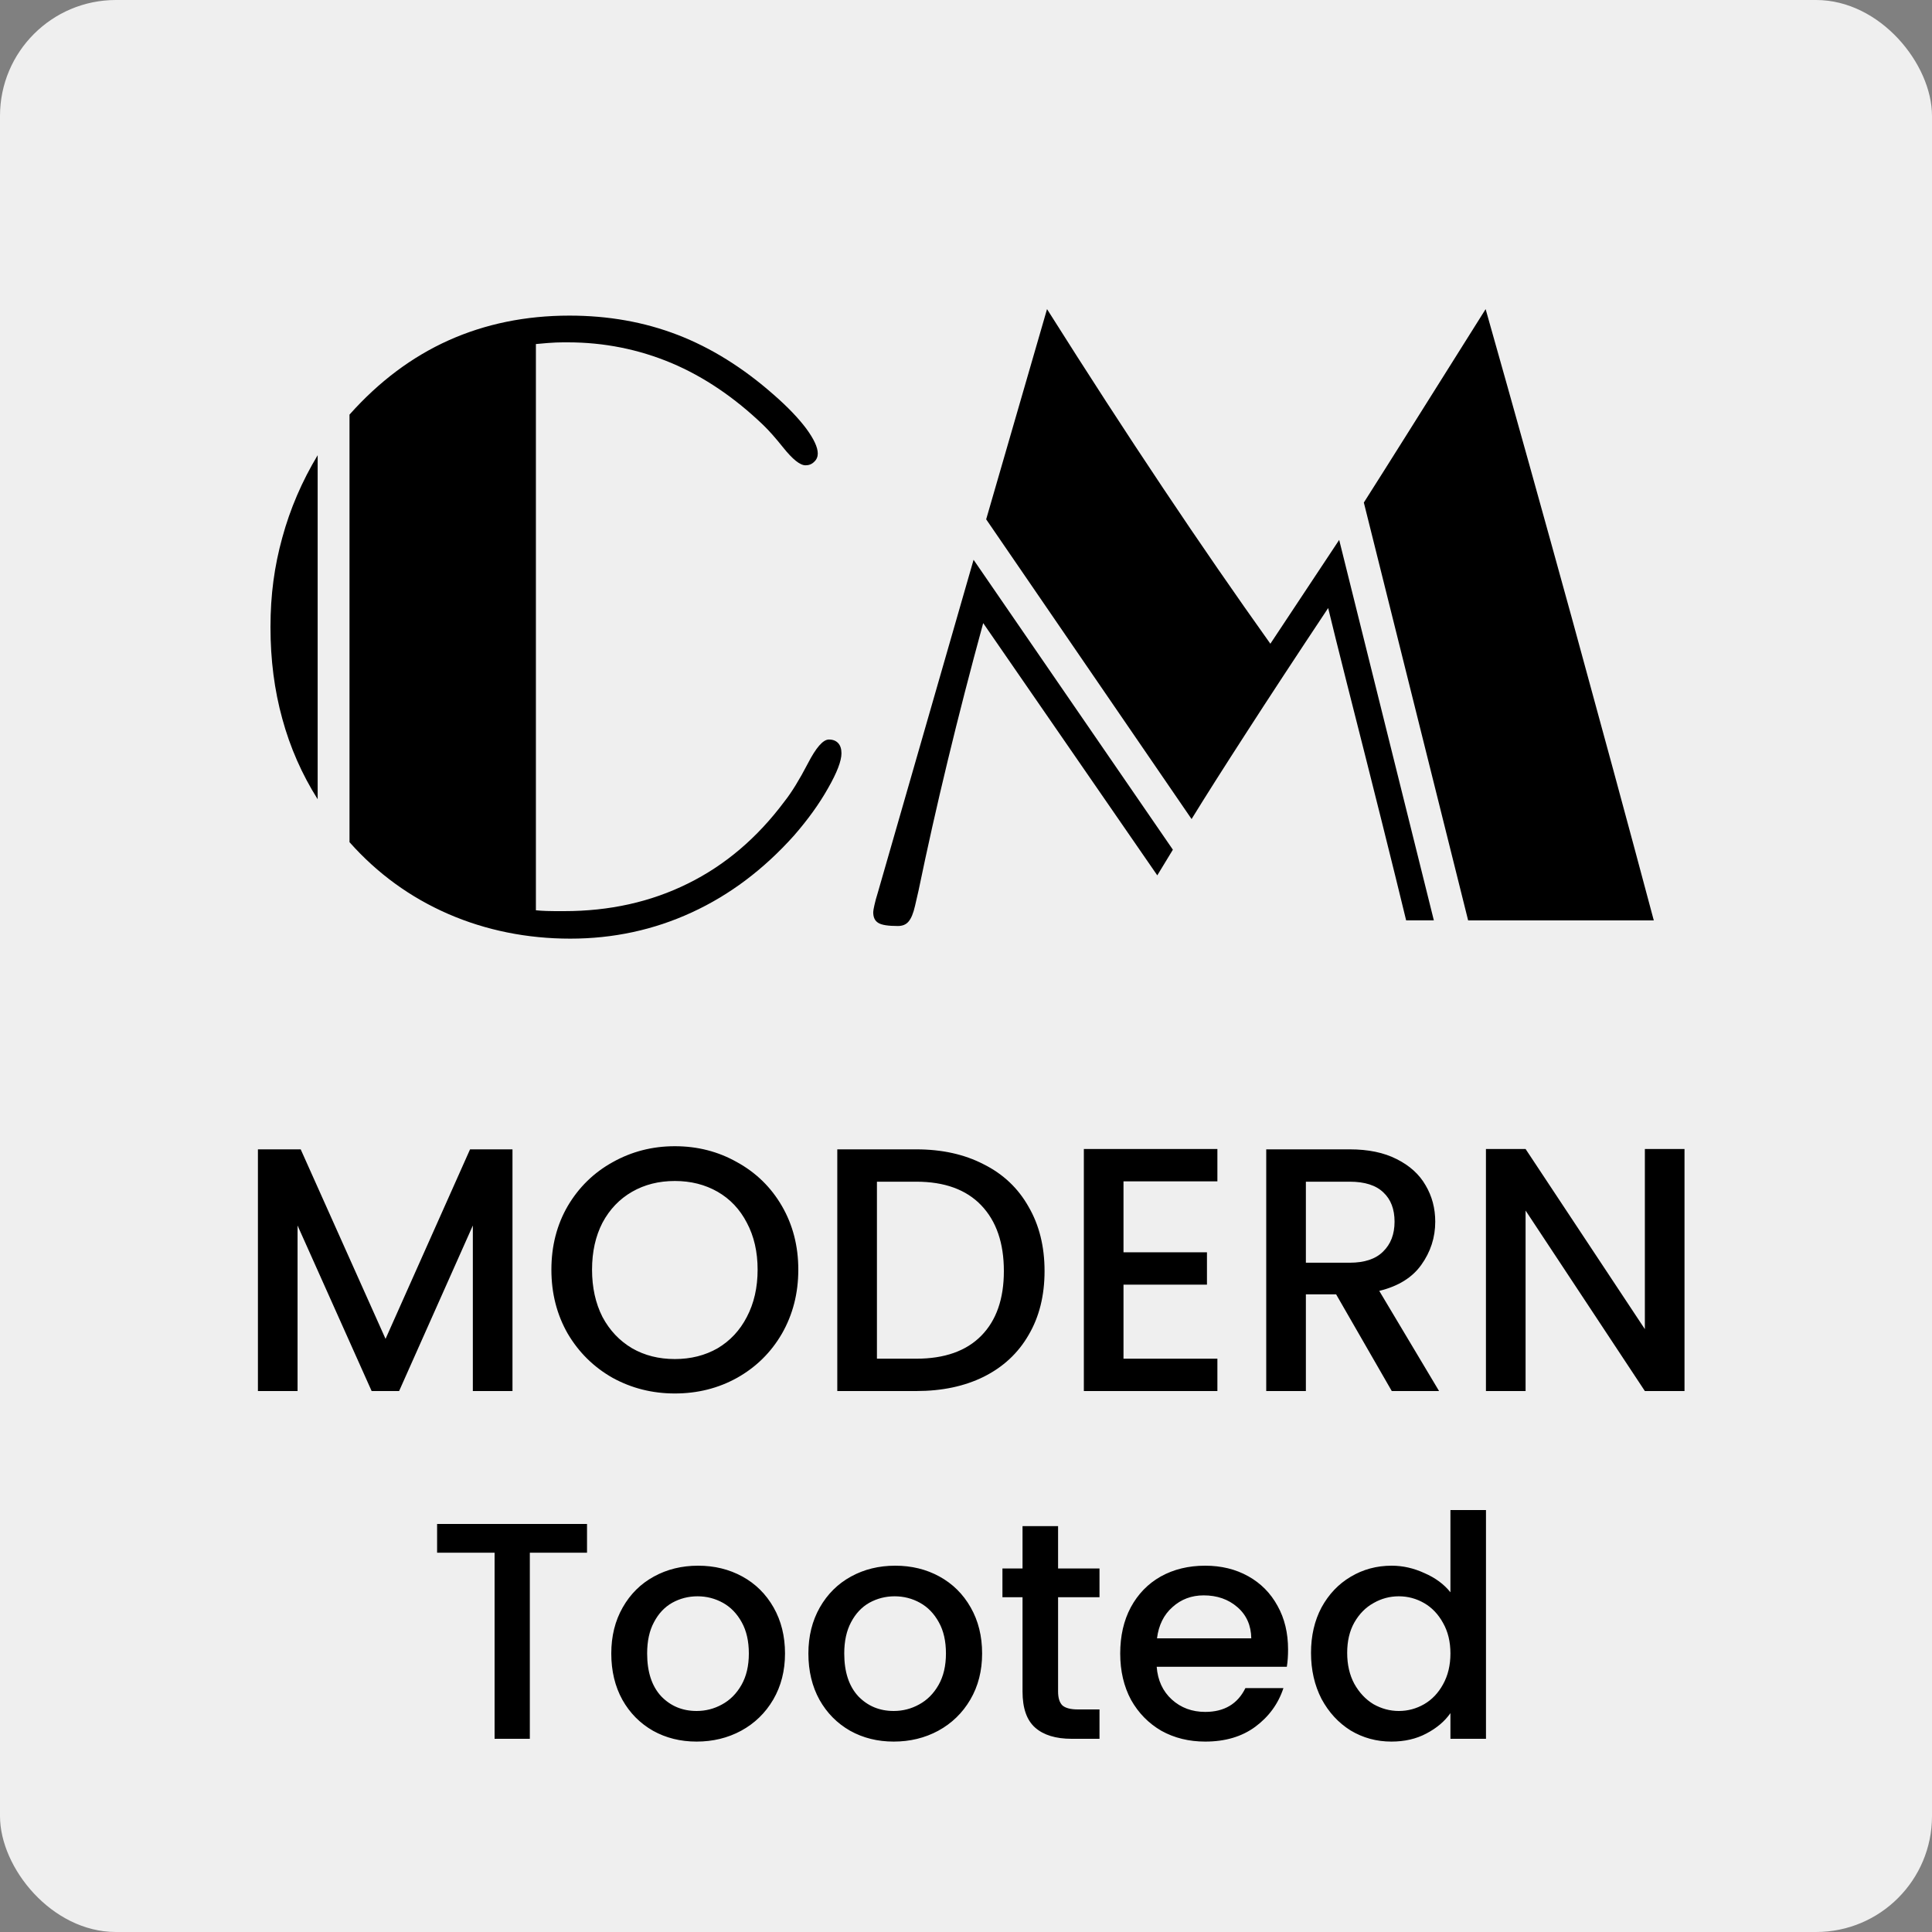
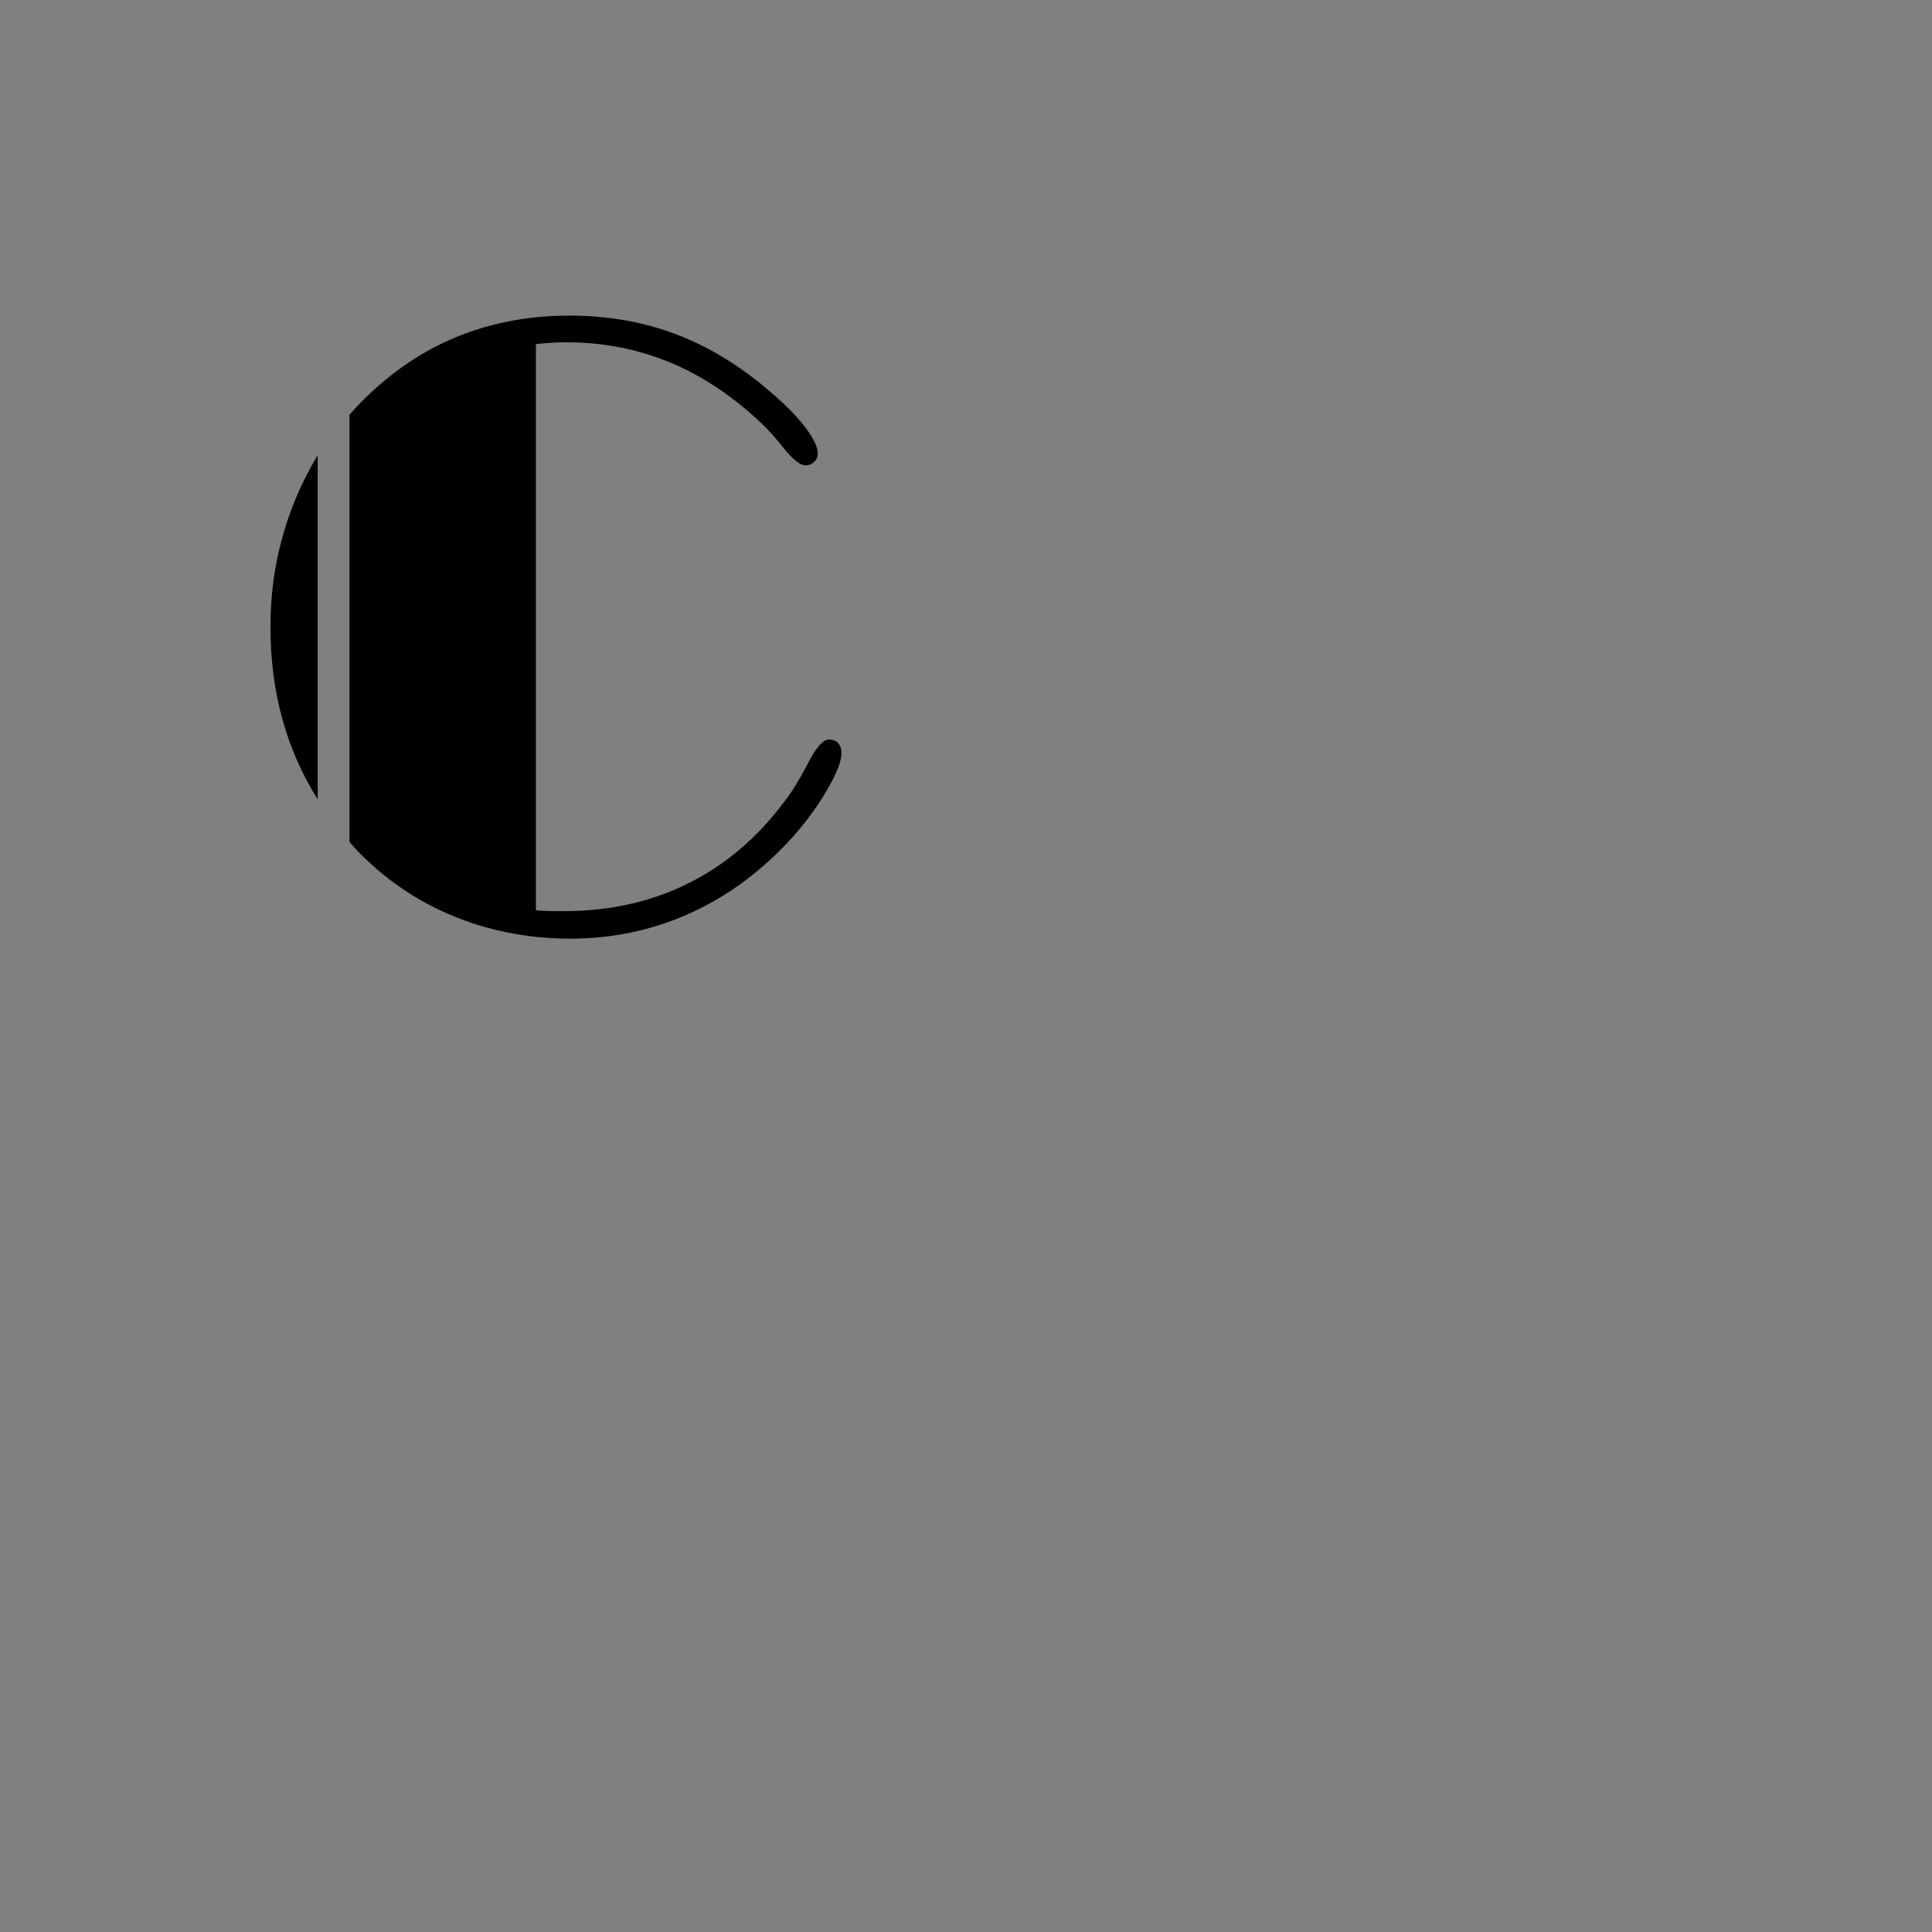
<svg xmlns="http://www.w3.org/2000/svg" width="50" height="50" viewBox="0 0 50 50" fill="none">
  <rect x="0" y="0" width="50" height="50" fill="#808080" stroke="none" />
-   <rect width="50" height="50" rx="3" fill="#EFEFEF" />
-   <path d="M13.263 29.745V36H12.237V31.716L10.329 36H9.618L7.701 31.716V36H6.675V29.745H7.782L9.978 34.65L12.165 29.745H13.263ZM17.465 36.063C16.883 36.063 16.346 35.928 15.854 35.658C15.367 35.382 14.98 35.001 14.693 34.515C14.411 34.023 14.27 33.471 14.27 32.859C14.27 32.247 14.411 31.698 14.693 31.212C14.98 30.726 15.367 30.348 15.854 30.078C16.346 29.802 16.883 29.664 17.465 29.664C18.052 29.664 18.59 29.802 19.076 30.078C19.567 30.348 19.954 30.726 20.236 31.212C20.518 31.698 20.66 32.247 20.66 32.859C20.66 33.471 20.518 34.023 20.236 34.515C19.954 35.001 19.567 35.382 19.076 35.658C18.59 35.928 18.052 36.063 17.465 36.063ZM17.465 35.172C17.878 35.172 18.247 35.079 18.572 34.893C18.895 34.701 19.148 34.431 19.328 34.083C19.514 33.729 19.607 33.321 19.607 32.859C19.607 32.397 19.514 31.992 19.328 31.644C19.148 31.296 18.895 31.029 18.572 30.843C18.247 30.657 17.878 30.564 17.465 30.564C17.05 30.564 16.681 30.657 16.358 30.843C16.034 31.029 15.778 31.296 15.592 31.644C15.412 31.992 15.322 32.397 15.322 32.859C15.322 33.321 15.412 33.729 15.592 34.083C15.778 34.431 16.034 34.701 16.358 34.893C16.681 35.079 17.05 35.172 17.465 35.172ZM23.712 29.745C24.378 29.745 24.96 29.874 25.458 30.132C25.962 30.384 26.349 30.75 26.619 31.23C26.895 31.704 27.033 32.259 27.033 32.895C27.033 33.531 26.895 34.083 26.619 34.551C26.349 35.019 25.962 35.379 25.458 35.631C24.96 35.877 24.378 36 23.712 36H21.669V29.745H23.712ZM23.712 35.163C24.444 35.163 25.005 34.965 25.395 34.569C25.785 34.173 25.98 33.615 25.98 32.895C25.98 32.169 25.785 31.602 25.395 31.194C25.005 30.786 24.444 30.582 23.712 30.582H22.695V35.163H23.712ZM29.076 30.573V32.409H31.236V33.246H29.076V35.163H31.506V36H28.05V29.736H31.506V30.573H29.076ZM36.019 36L34.579 33.498H33.796V36H32.77V29.745H34.93C35.41 29.745 35.815 29.829 36.145 29.997C36.481 30.165 36.73 30.39 36.892 30.672C37.06 30.954 37.144 31.269 37.144 31.617C37.144 32.025 37.024 32.397 36.784 32.733C36.55 33.063 36.187 33.288 35.695 33.408L37.243 36H36.019ZM33.796 32.679H34.93C35.314 32.679 35.602 32.583 35.794 32.391C35.992 32.199 36.091 31.941 36.091 31.617C36.091 31.293 35.995 31.041 35.803 30.861C35.611 30.675 35.32 30.582 34.93 30.582H33.796V32.679ZM43.595 36H42.569L39.482 31.329V36H38.456V29.736H39.482L42.569 34.398V29.736H43.595V36Z" fill="black" />
-   <path d="M15.192 39.44V40.184H13.712V45H12.8V40.184H11.312V39.44H15.192ZM18.028 45.072C17.612 45.072 17.236 44.979 16.9 44.792C16.564 44.6 16.3 44.333 16.108 43.992C15.916 43.645 15.82 43.245 15.82 42.792C15.82 42.344 15.918 41.947 16.116 41.6C16.313 41.253 16.582 40.987 16.924 40.8C17.265 40.613 17.646 40.52 18.068 40.52C18.489 40.52 18.87 40.613 19.212 40.8C19.553 40.987 19.822 41.253 20.02 41.6C20.217 41.947 20.316 42.344 20.316 42.792C20.316 43.24 20.214 43.637 20.012 43.984C19.809 44.331 19.532 44.6 19.18 44.792C18.833 44.979 18.449 45.072 18.028 45.072ZM18.028 44.28C18.262 44.28 18.481 44.224 18.684 44.112C18.892 44 19.06 43.832 19.188 43.608C19.316 43.384 19.38 43.112 19.38 42.792C19.38 42.472 19.318 42.203 19.196 41.984C19.073 41.76 18.91 41.592 18.708 41.48C18.505 41.368 18.286 41.312 18.052 41.312C17.817 41.312 17.598 41.368 17.396 41.48C17.198 41.592 17.041 41.76 16.924 41.984C16.806 42.203 16.748 42.472 16.748 42.792C16.748 43.267 16.868 43.635 17.108 43.896C17.353 44.152 17.66 44.28 18.028 44.28ZM23.129 45.072C22.713 45.072 22.337 44.979 22.001 44.792C21.665 44.6 21.401 44.333 21.209 43.992C21.017 43.645 20.921 43.245 20.921 42.792C20.921 42.344 21.02 41.947 21.217 41.6C21.415 41.253 21.684 40.987 22.025 40.8C22.366 40.613 22.748 40.52 23.169 40.52C23.59 40.52 23.972 40.613 24.313 40.8C24.654 40.987 24.924 41.253 25.121 41.6C25.319 41.947 25.417 42.344 25.417 42.792C25.417 43.24 25.316 43.637 25.113 43.984C24.91 44.331 24.633 44.6 24.281 44.792C23.934 44.979 23.55 45.072 23.129 45.072ZM23.129 44.28C23.364 44.28 23.582 44.224 23.785 44.112C23.993 44 24.161 43.832 24.289 43.608C24.417 43.384 24.481 43.112 24.481 42.792C24.481 42.472 24.42 42.203 24.297 41.984C24.174 41.76 24.012 41.592 23.809 41.48C23.607 41.368 23.388 41.312 23.153 41.312C22.919 41.312 22.7 41.368 22.497 41.48C22.3 41.592 22.142 41.76 22.025 41.984C21.908 42.203 21.849 42.472 21.849 42.792C21.849 43.267 21.969 43.635 22.209 43.896C22.454 44.152 22.761 44.28 23.129 44.28ZM27.383 41.336V43.776C27.383 43.941 27.42 44.061 27.495 44.136C27.575 44.205 27.708 44.24 27.895 44.24H28.455V45H27.735C27.324 45 27.009 44.904 26.791 44.712C26.572 44.52 26.463 44.208 26.463 43.776V41.336H25.943V40.592H26.463V39.496H27.383V40.592H28.455V41.336H27.383ZM33.335 42.688C33.335 42.853 33.325 43.003 33.303 43.136H29.935C29.962 43.488 30.093 43.771 30.327 43.984C30.562 44.197 30.85 44.304 31.191 44.304C31.682 44.304 32.029 44.099 32.231 43.688H33.215C33.082 44.093 32.839 44.427 32.487 44.688C32.141 44.944 31.709 45.072 31.191 45.072C30.77 45.072 30.391 44.979 30.055 44.792C29.725 44.6 29.463 44.333 29.271 43.992C29.085 43.645 28.991 43.245 28.991 42.792C28.991 42.339 29.082 41.941 29.263 41.6C29.45 41.253 29.709 40.987 30.039 40.8C30.375 40.613 30.759 40.52 31.191 40.52C31.607 40.52 31.978 40.611 32.303 40.792C32.629 40.973 32.882 41.229 33.063 41.56C33.245 41.885 33.335 42.261 33.335 42.688ZM32.383 42.4C32.378 42.064 32.258 41.795 32.023 41.592C31.789 41.389 31.498 41.288 31.151 41.288C30.837 41.288 30.567 41.389 30.343 41.592C30.119 41.789 29.986 42.059 29.943 42.4H32.383ZM33.929 42.776C33.929 42.333 34.02 41.941 34.201 41.6C34.388 41.259 34.638 40.995 34.953 40.808C35.273 40.616 35.627 40.52 36.017 40.52C36.305 40.52 36.587 40.584 36.865 40.712C37.148 40.835 37.371 41 37.537 41.208V39.08H38.457V45H37.537V44.336C37.388 44.549 37.179 44.725 36.913 44.864C36.651 45.003 36.35 45.072 36.009 45.072C35.625 45.072 35.273 44.976 34.953 44.784C34.638 44.587 34.388 44.315 34.201 43.968C34.02 43.616 33.929 43.219 33.929 42.776ZM37.537 42.792C37.537 42.488 37.473 42.224 37.345 42C37.222 41.776 37.059 41.605 36.857 41.488C36.654 41.371 36.435 41.312 36.201 41.312C35.966 41.312 35.748 41.371 35.545 41.488C35.342 41.6 35.177 41.768 35.049 41.992C34.926 42.211 34.865 42.472 34.865 42.776C34.865 43.08 34.926 43.347 35.049 43.576C35.177 43.805 35.342 43.981 35.545 44.104C35.753 44.221 35.971 44.28 36.201 44.28C36.435 44.28 36.654 44.221 36.857 44.104C37.059 43.987 37.222 43.816 37.345 43.592C37.473 43.363 37.537 43.096 37.537 42.792Z" fill="black" />
  <path d="M8.221 20.684C7.814 20.039 7.508 19.344 7.306 18.602C7.101 17.861 7 17.073 7 16.231C7 15.389 7.101 14.654 7.306 13.912C7.508 13.171 7.813 12.459 8.221 11.781V20.685V20.684ZM13.872 23.558C13.949 23.566 14.04 23.573 14.144 23.576C14.245 23.58 14.396 23.58 14.601 23.58C15.774 23.58 16.842 23.343 17.803 22.866C18.768 22.39 19.597 21.684 20.299 20.745C20.491 20.502 20.692 20.172 20.907 19.759C21.12 19.347 21.3 19.139 21.452 19.139C21.559 19.139 21.636 19.172 21.693 19.233C21.75 19.296 21.777 19.383 21.777 19.497C21.777 19.691 21.663 19.992 21.431 20.397C21.202 20.805 20.906 21.214 20.547 21.626C19.764 22.5 18.884 23.163 17.902 23.614C16.921 24.066 15.873 24.292 14.758 24.292C13.643 24.292 12.573 24.077 11.595 23.651C10.617 23.224 9.767 22.608 9.045 21.795V10.73C9.808 9.874 10.661 9.235 11.608 8.809C12.559 8.383 13.601 8.168 14.737 8.168C15.741 8.168 16.672 8.333 17.536 8.666C18.399 8.999 19.229 9.515 20.022 10.214C20.385 10.53 20.664 10.823 20.866 11.092C21.063 11.361 21.164 11.576 21.164 11.737C21.164 11.819 21.134 11.895 21.07 11.952C21.01 12.013 20.935 12.042 20.848 12.042C20.704 12.042 20.513 11.887 20.267 11.58C20.072 11.336 19.901 11.143 19.756 11.003C19.014 10.29 18.221 9.752 17.374 9.394C16.527 9.04 15.634 8.86 14.696 8.86C14.599 8.86 14.494 8.86 14.387 8.864C14.279 8.867 14.104 8.882 13.869 8.904V23.558H13.872Z" fill="black" />
-   <path d="M29.951 22.655L25.445 16.126C24.78 18.559 24.222 20.87 23.771 23.052C23.725 23.25 23.694 23.378 23.681 23.443C23.637 23.637 23.58 23.773 23.512 23.851C23.449 23.926 23.358 23.965 23.238 23.965C22.988 23.965 22.821 23.94 22.733 23.886C22.642 23.832 22.599 23.743 22.599 23.606C22.599 23.574 22.61 23.513 22.63 23.424C22.649 23.337 22.677 23.23 22.717 23.104L25.196 14.487L30.354 21.99L29.951 22.653V22.655ZM36.391 23.819C36.062 22.461 35.551 20.412 34.853 17.667C34.638 16.814 34.477 16.17 34.373 15.736C33.539 16.99 32.834 18.065 32.256 18.961C31.677 19.857 31.204 20.601 30.838 21.197L25.522 13.44L27.097 8C28.139 9.652 29.14 11.196 30.098 12.629C31.055 14.063 31.983 15.406 32.877 16.66L34.658 13.973L37.108 23.819H36.392H36.391ZM37.995 23.819L35.296 13.006C35.626 12.49 35.998 11.895 36.419 11.228C36.84 10.559 37.518 9.483 38.448 8C39.211 10.695 39.953 13.36 40.679 15.994C41.401 18.628 42.111 21.236 42.8 23.82H37.995V23.819Z" fill="black" />
</svg>